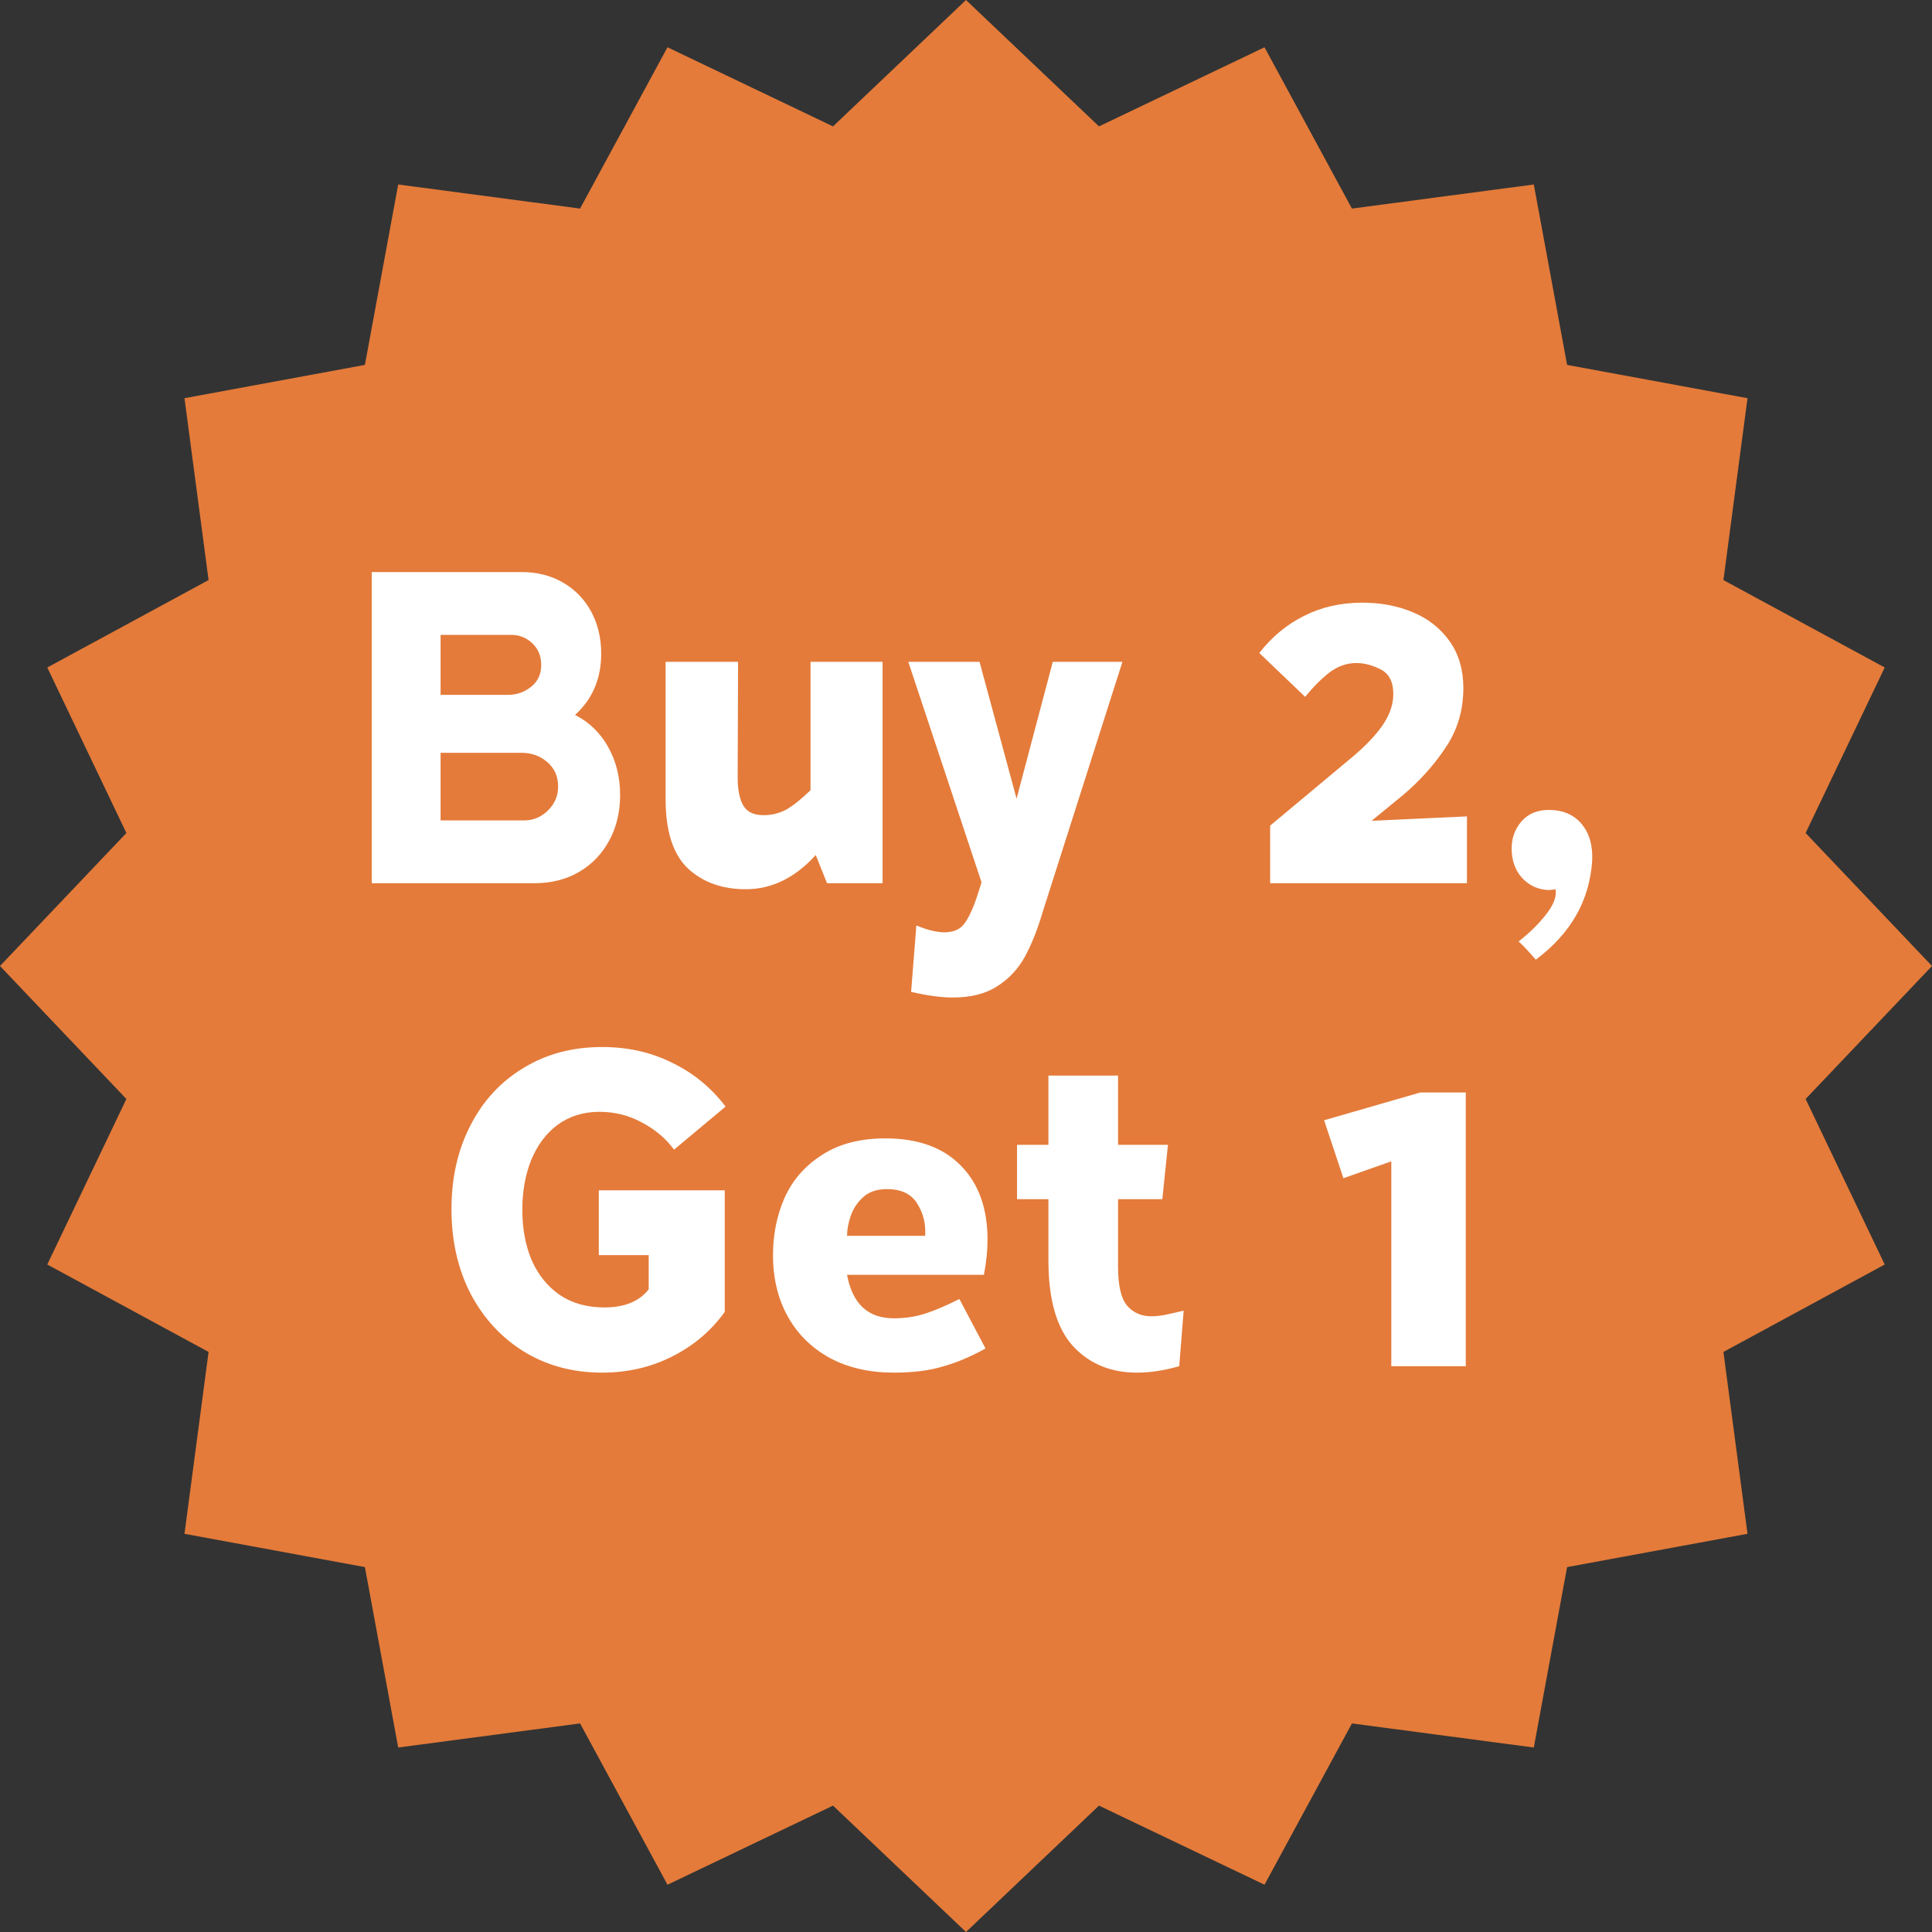
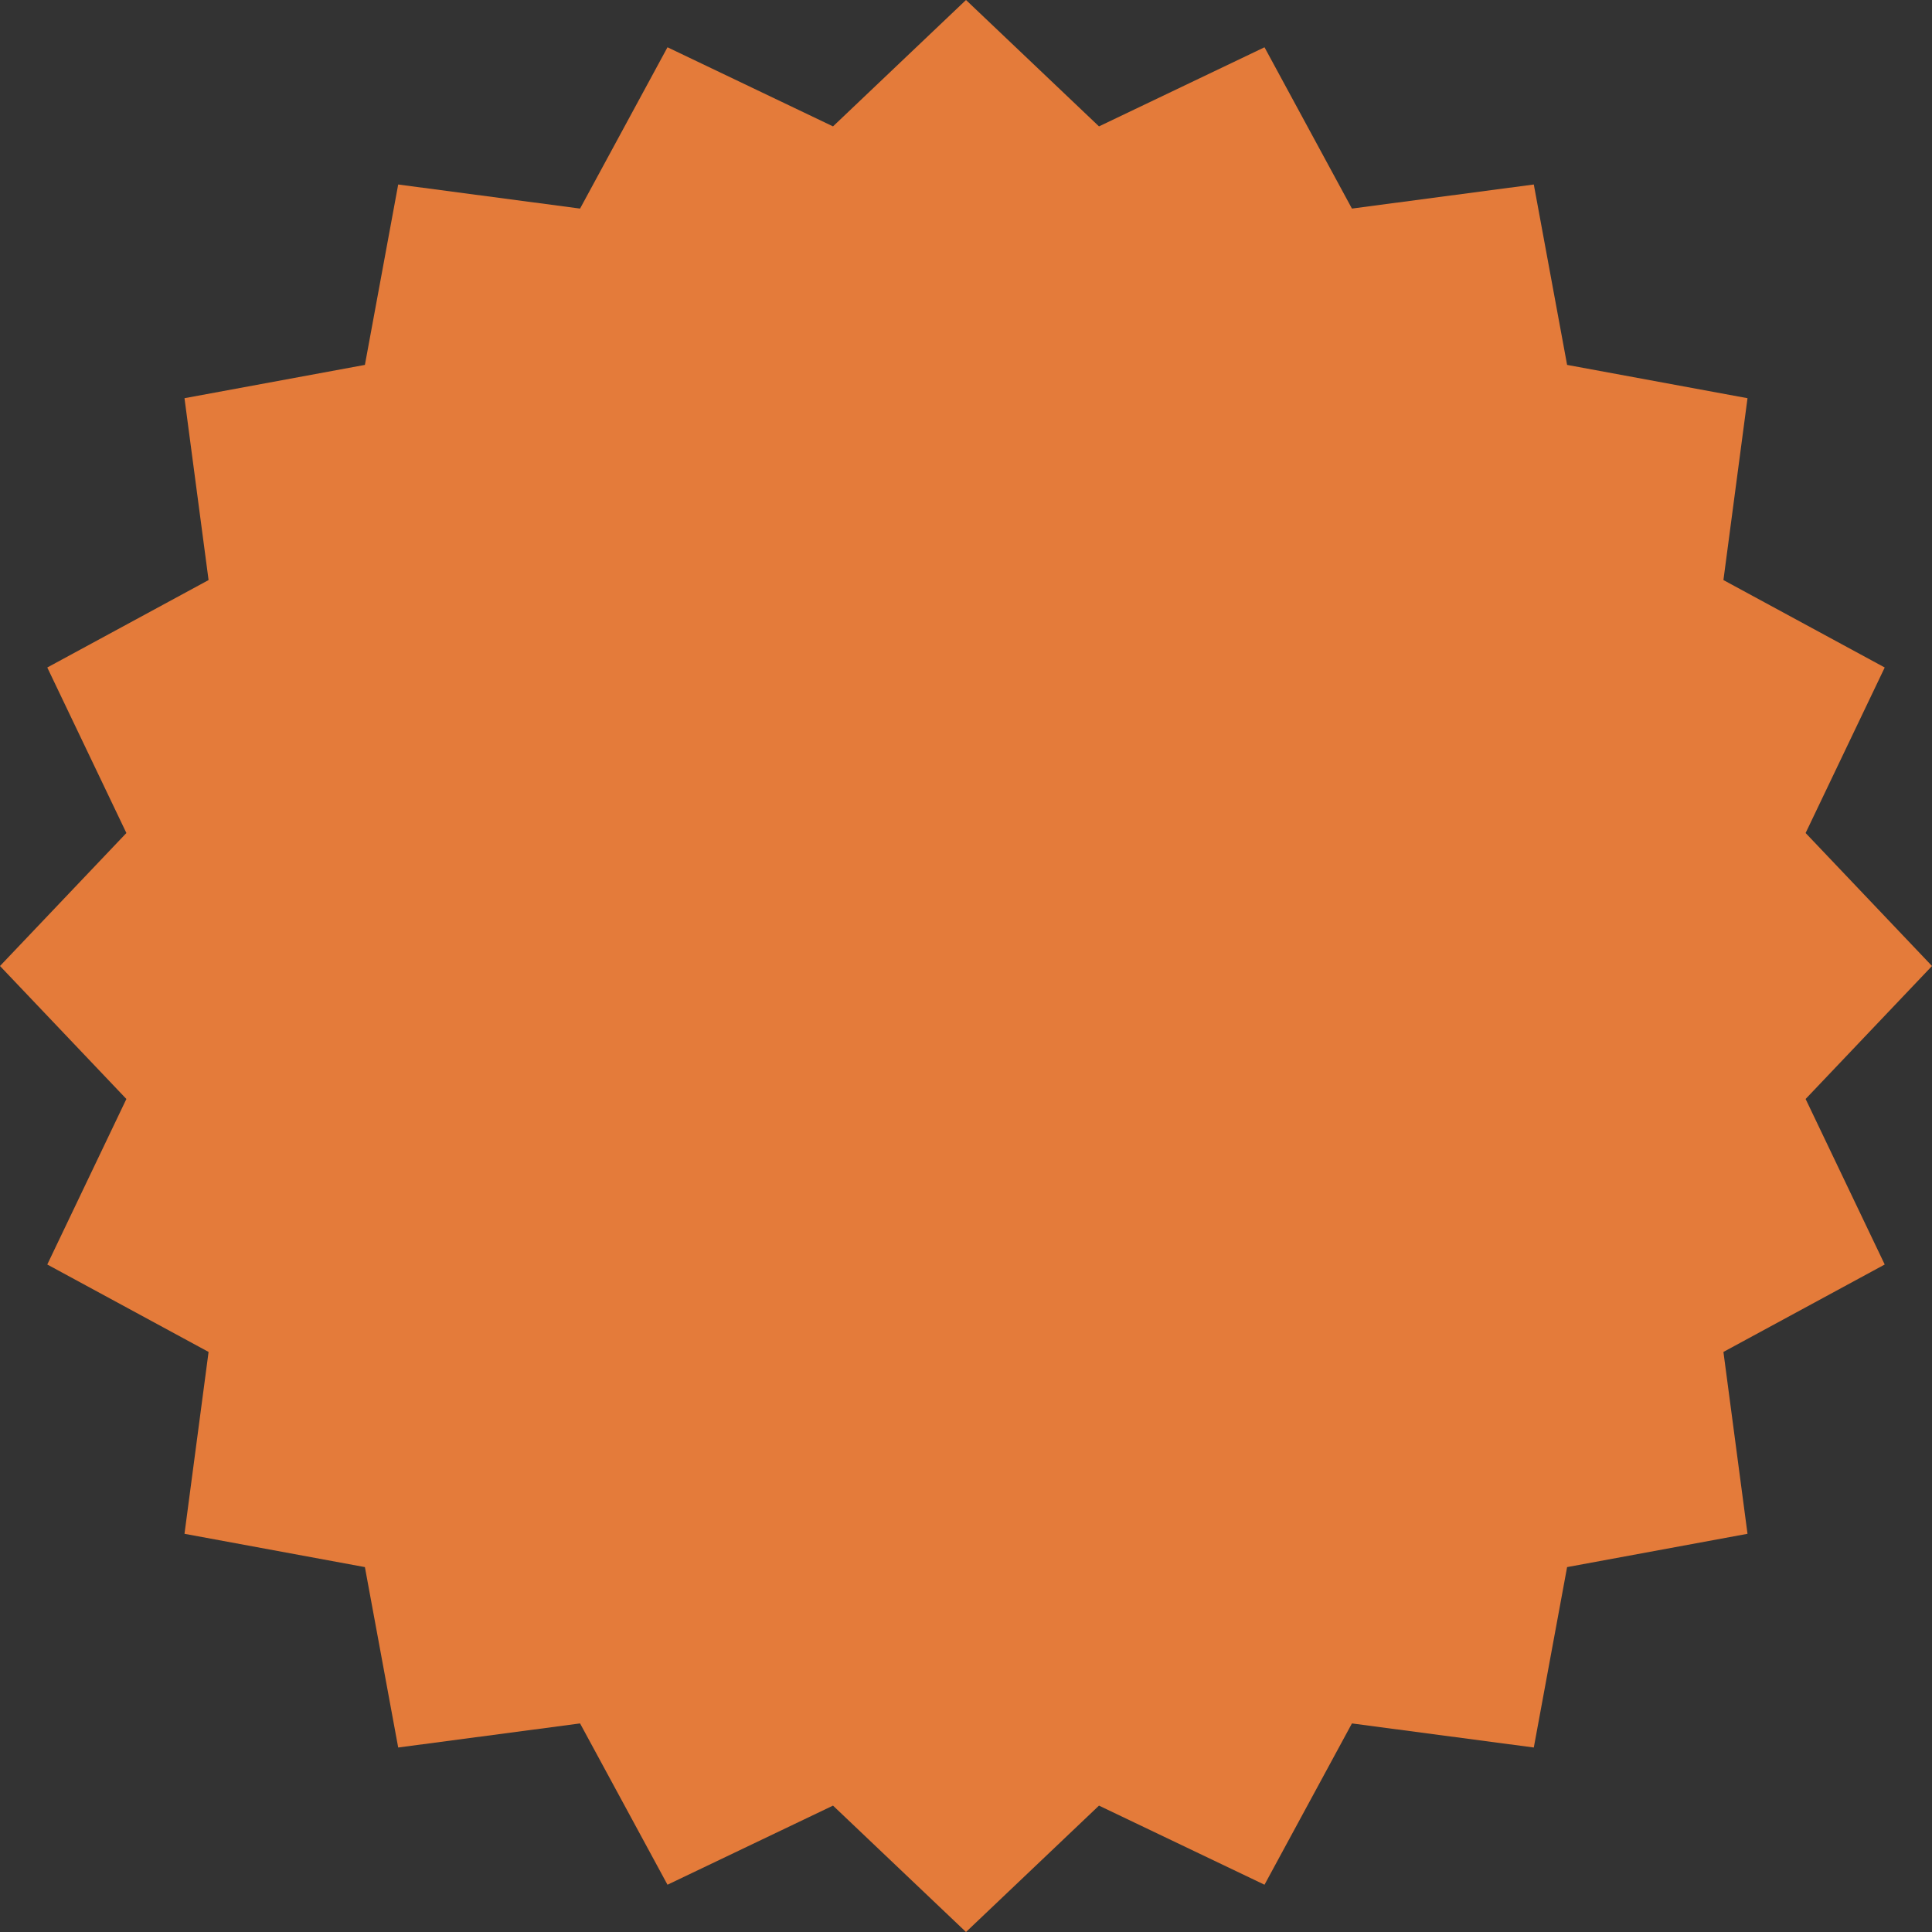
<svg xmlns="http://www.w3.org/2000/svg" width="280" height="280" viewBox="0 0 280 280" fill="none">
  <rect x="0" y="0" width="280" height="280" fill="#333333" stroke="none" />
  <path d="M140 0L159.273 18.317L183.262 6.852L195.932 30.228L222.29 26.738L227.116 52.884L253.262 57.71L249.772 84.068L273.148 96.738L261.683 120.727L280 140L261.683 159.273L273.148 183.262L249.772 195.932L253.262 222.29L227.116 227.116L222.29 253.262L195.932 249.772L183.262 273.148L159.273 261.683L140 280L120.727 261.683L96.738 273.148L84.068 249.772L57.71 253.262L52.884 227.116L26.738 222.29L30.228 195.932L6.852 183.262L18.317 159.273L0 140L18.317 120.727L6.852 96.738L30.228 84.068L26.738 57.71L52.884 52.884L57.71 26.738L84.068 30.228L96.738 6.852L120.727 18.317L140 0Z" fill="#E47B3A" />
-   <path d="M83.337 103.617C85.36 104.628 86.954 106.164 88.121 108.225C89.287 110.286 89.871 112.619 89.871 115.225C89.871 117.675 89.346 119.872 88.296 121.817C87.246 123.761 85.787 125.278 83.921 126.367C82.054 127.456 79.915 128 77.504 128H53.879V82.908H75.637C77.854 82.908 79.837 83.414 81.587 84.425C83.337 85.436 84.698 86.836 85.671 88.625C86.643 90.414 87.129 92.456 87.129 94.75C87.129 98.367 85.865 101.322 83.337 103.617ZM63.854 92.008V100.7H73.654C74.898 100.7 76.007 100.311 76.979 99.533C77.951 98.756 78.437 97.706 78.437 96.383C78.437 95.1 78.01 94.05 77.154 93.233C76.299 92.417 75.268 92.008 74.062 92.008H63.854ZM75.987 118.9C77.271 118.9 78.398 118.433 79.371 117.5C80.382 116.528 80.887 115.361 80.887 114C80.887 112.522 80.362 111.336 79.312 110.442C78.262 109.547 77.018 109.1 75.579 109.1H63.854V118.9H75.987ZM127.908 95.917V128H119.858L118.224 123.917C115.23 127.222 111.847 128.875 108.074 128.875C104.652 128.875 101.852 127.864 99.674 125.842C97.535 123.781 96.466 120.456 96.466 115.867V95.917H106.966L106.908 112.658C106.908 114.447 107.18 115.808 107.724 116.742C108.269 117.675 109.241 118.142 110.641 118.142C111.847 118.142 112.955 117.869 113.966 117.325C114.977 116.742 116.144 115.808 117.466 114.525V95.917H127.908ZM162.671 95.917L151.179 131.967C150.401 134.611 149.526 136.828 148.554 138.617C147.582 140.406 146.24 141.844 144.529 142.933C142.857 144.022 140.699 144.567 138.054 144.567C136.421 144.567 134.418 144.294 132.046 143.75L132.804 134.125C134.399 134.786 135.76 135.117 136.887 135.117C138.249 135.117 139.24 134.65 139.862 133.717C140.524 132.783 141.165 131.325 141.787 129.342L142.254 127.883L131.637 95.917H141.962L147.329 115.75L152.579 95.917H162.671ZM212.604 118.317V128H184.079V119.658L196.446 109.333C198.351 107.661 199.732 106.144 200.587 104.783C201.482 103.383 201.929 101.983 201.929 100.583C201.929 98.833 201.326 97.647 200.121 97.025C198.915 96.403 197.729 96.092 196.562 96.092C195.201 96.092 193.918 96.539 192.712 97.433C191.546 98.328 190.36 99.514 189.154 100.992L182.504 94.633C184.332 92.3 186.49 90.511 188.979 89.267C191.507 87.983 194.326 87.342 197.437 87.342C200.121 87.342 202.571 87.808 204.787 88.742C207.004 89.675 208.774 91.075 210.096 92.942C211.418 94.808 212.079 97.064 212.079 99.708C212.079 102.936 211.224 105.814 209.512 108.342C207.84 110.869 205.76 113.183 203.271 115.283L198.779 118.958L212.604 118.317ZM224.447 117.383C226.508 117.383 228.102 118.064 229.23 119.425C230.358 120.786 230.863 122.575 230.747 124.792C230.358 130.547 227.636 135.311 222.58 139.083C221.258 137.567 220.422 136.692 220.072 136.458C221.666 135.214 223.008 133.892 224.097 132.492C225.186 131.092 225.633 129.886 225.438 128.875C225.011 128.953 224.661 128.992 224.388 128.992C222.872 128.914 221.608 128.331 220.597 127.242C219.586 126.114 219.08 124.694 219.08 122.983C219.08 121.467 219.547 120.164 220.48 119.075C221.452 117.947 222.774 117.383 224.447 117.383ZM105.039 190.125C103.056 192.886 100.509 195.044 97.398 196.6C94.325 198.156 90.942 198.933 87.248 198.933C83.087 198.933 79.353 197.942 76.048 195.958C72.742 193.936 70.136 191.136 68.231 187.558C66.364 183.942 65.431 179.839 65.431 175.25C65.431 170.7 66.345 166.656 68.173 163.117C70 159.539 72.567 156.758 75.873 154.775C79.178 152.753 82.97 151.742 87.248 151.742C90.981 151.742 94.364 152.5 97.398 154.017C100.47 155.494 103.056 157.614 105.156 160.375L97.689 166.617C96.523 165.022 94.987 163.719 93.081 162.708C91.175 161.658 89.114 161.133 86.898 161.133C84.564 161.133 82.542 161.756 80.831 163C79.159 164.244 77.875 165.956 76.981 168.133C76.125 170.272 75.698 172.664 75.698 175.308C75.698 178.031 76.145 180.461 77.039 182.6C77.973 184.739 79.334 186.431 81.123 187.675C82.912 188.881 85.07 189.483 87.598 189.483C90.514 189.483 92.653 188.608 94.014 186.858V181.9H86.781V172.508H105.039V190.125ZM114.188 190.825C112.749 188.258 112.029 185.283 112.029 181.9C112.029 178.906 112.593 176.125 113.721 173.558C114.888 170.992 116.696 168.931 119.146 167.375C121.596 165.781 124.649 164.983 128.304 164.983C133.049 164.983 136.704 166.306 139.271 168.95C141.838 171.556 143.121 175.133 143.121 179.683C143.121 181.239 142.946 182.931 142.596 184.758H122.763C123.54 188.958 125.796 191.058 129.529 191.058C131.201 191.058 132.738 190.825 134.138 190.358C135.576 189.892 137.21 189.192 139.038 188.258L142.829 195.433C140.651 196.639 138.571 197.514 136.588 198.058C134.643 198.642 132.29 198.933 129.529 198.933C126.029 198.933 122.957 198.233 120.313 196.833C117.668 195.394 115.626 193.392 114.188 190.825ZM123.288 176.242C122.938 177.253 122.763 178.206 122.763 179.1H134.079C134.196 177.428 133.826 175.892 132.971 174.492C132.115 173.053 130.638 172.333 128.538 172.333C127.099 172.333 125.951 172.722 125.096 173.5C124.24 174.278 123.638 175.192 123.288 176.242ZM162.036 183.592C162.036 186.275 162.464 188.142 163.32 189.192C164.214 190.242 165.4 190.767 166.878 190.767C167.656 190.767 168.531 190.65 169.503 190.417C170.514 190.183 171.195 190.028 171.545 189.95L170.903 198C168.725 198.622 166.684 198.933 164.778 198.933C160.967 198.933 157.875 197.65 155.503 195.083C153.131 192.478 151.945 188.336 151.945 182.658V173.792H147.395V165.917H151.945V155.883H162.036V165.917H169.27L168.453 173.792H162.036V183.592ZM212.431 158.333V198H201.639V168.308L194.698 170.758L191.898 162.358L205.839 158.333H212.431Z" fill="white" />
</svg>